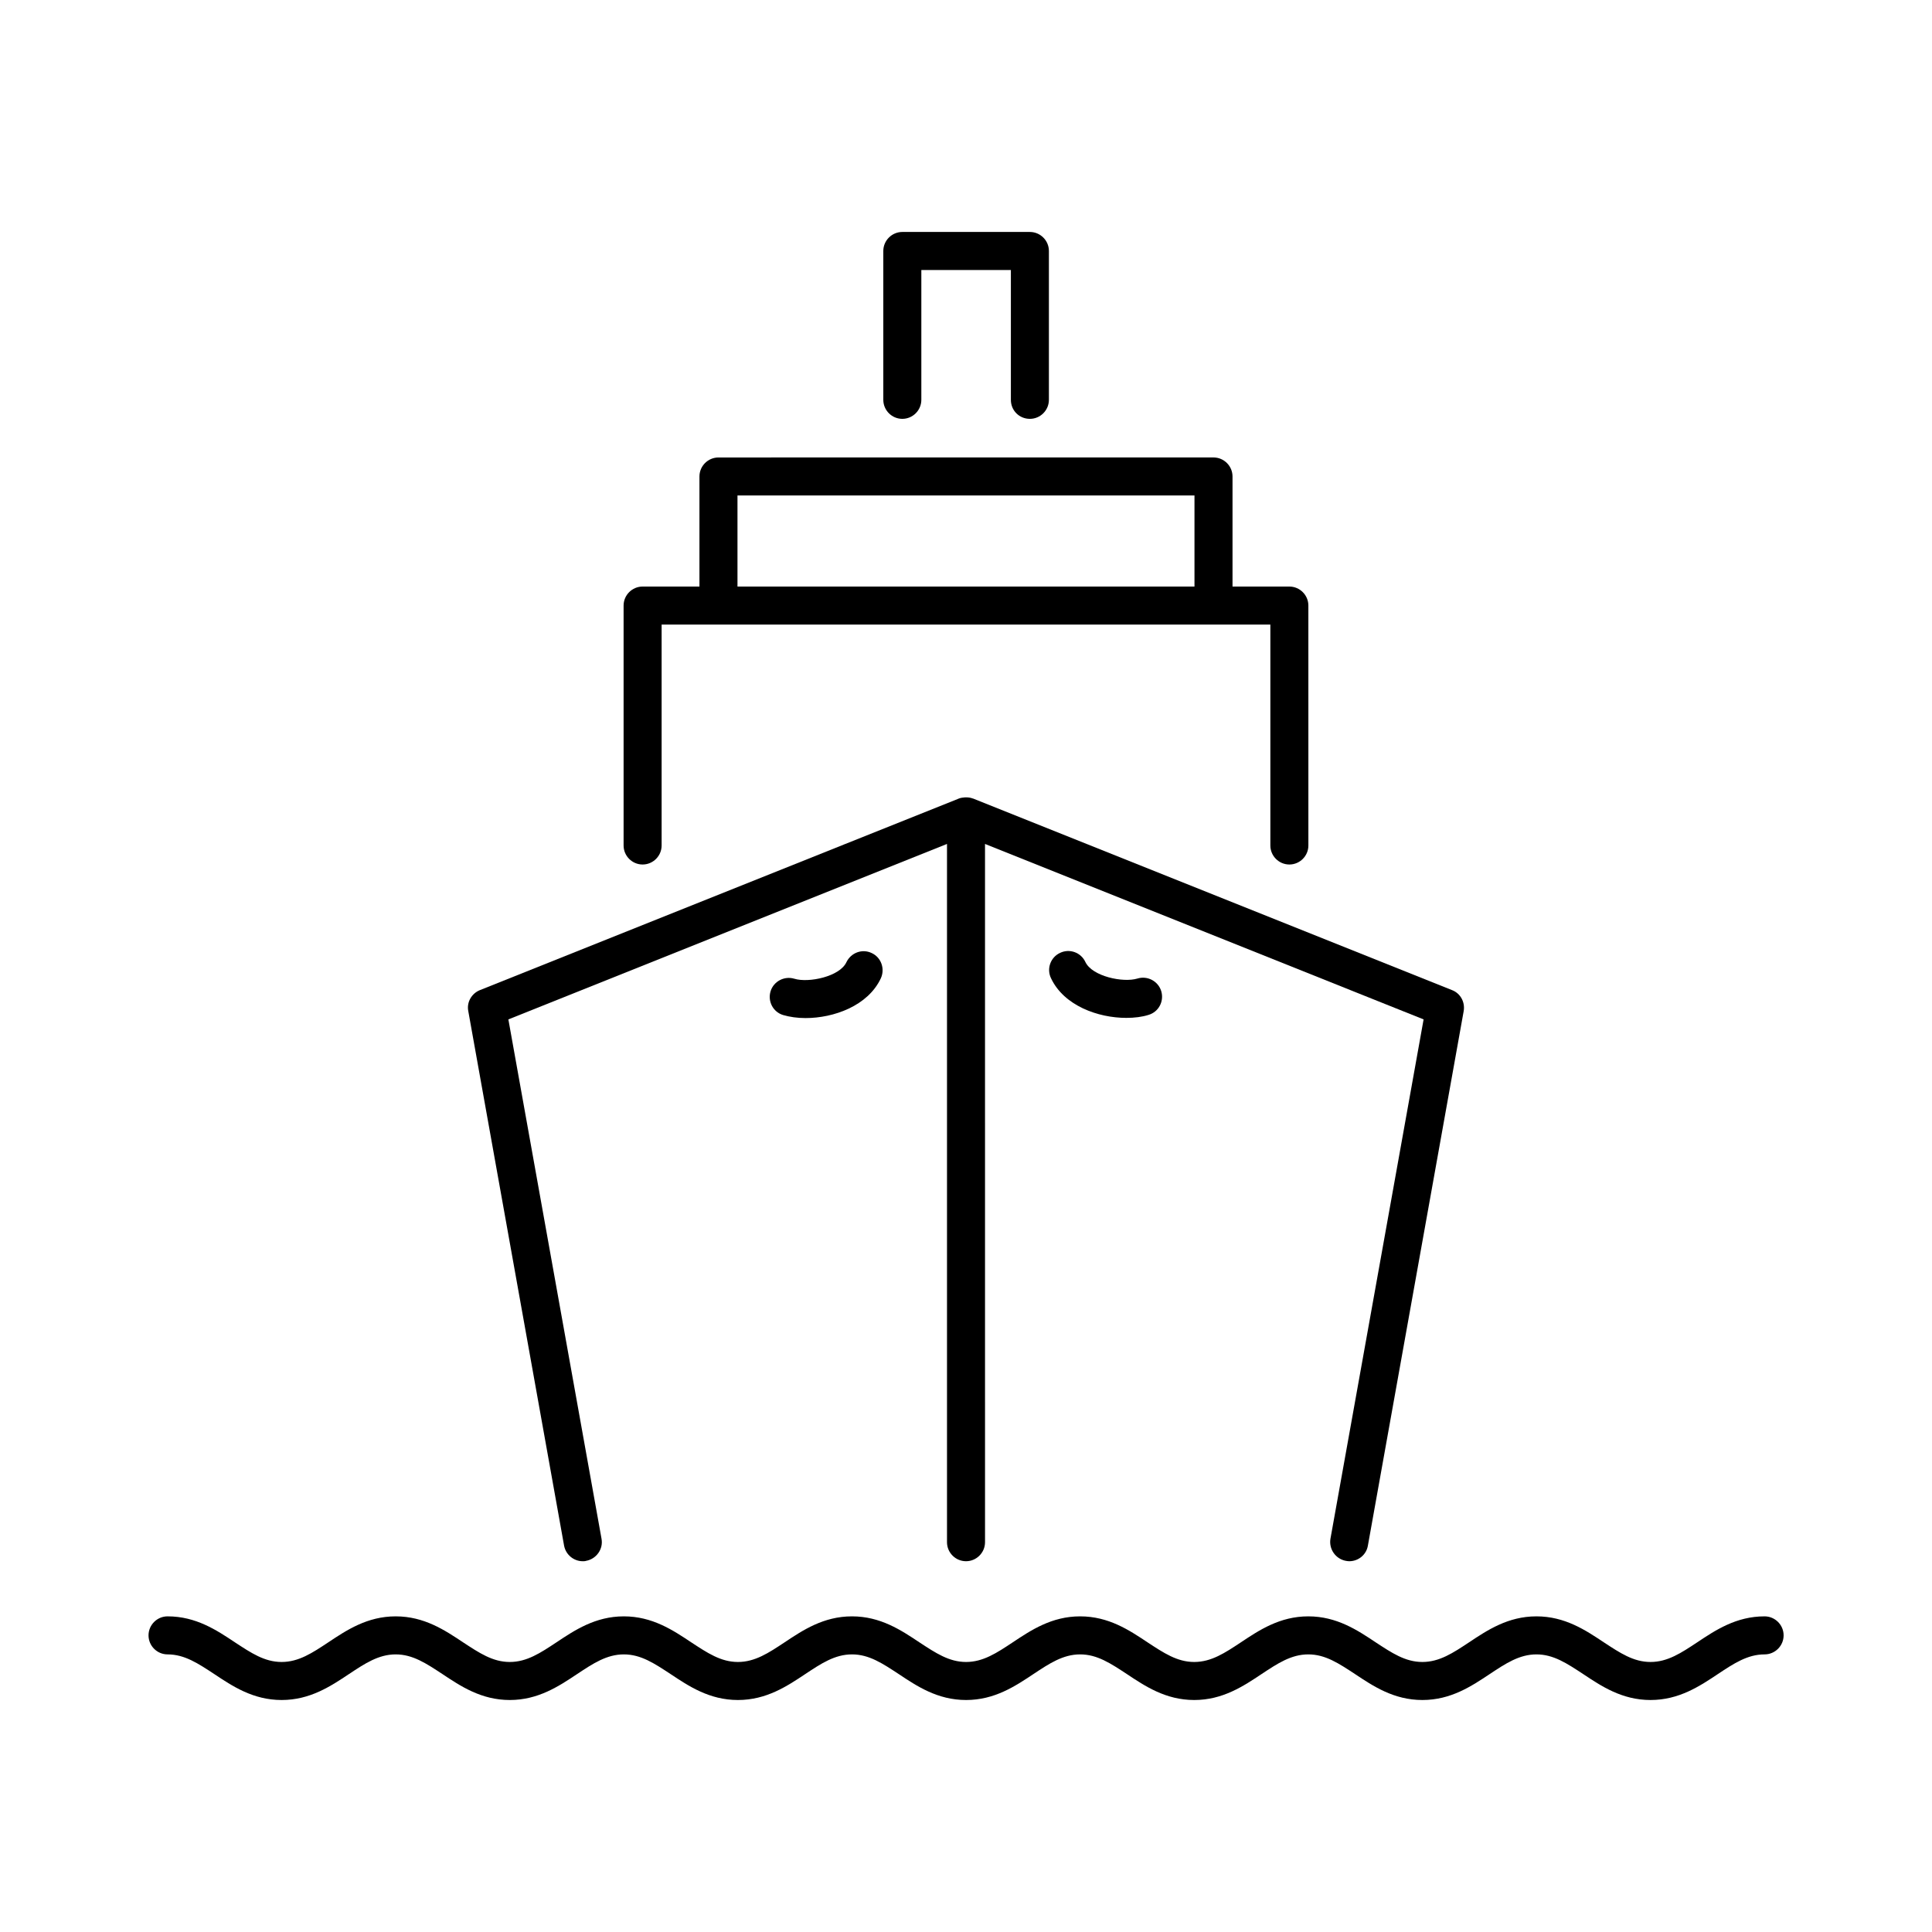
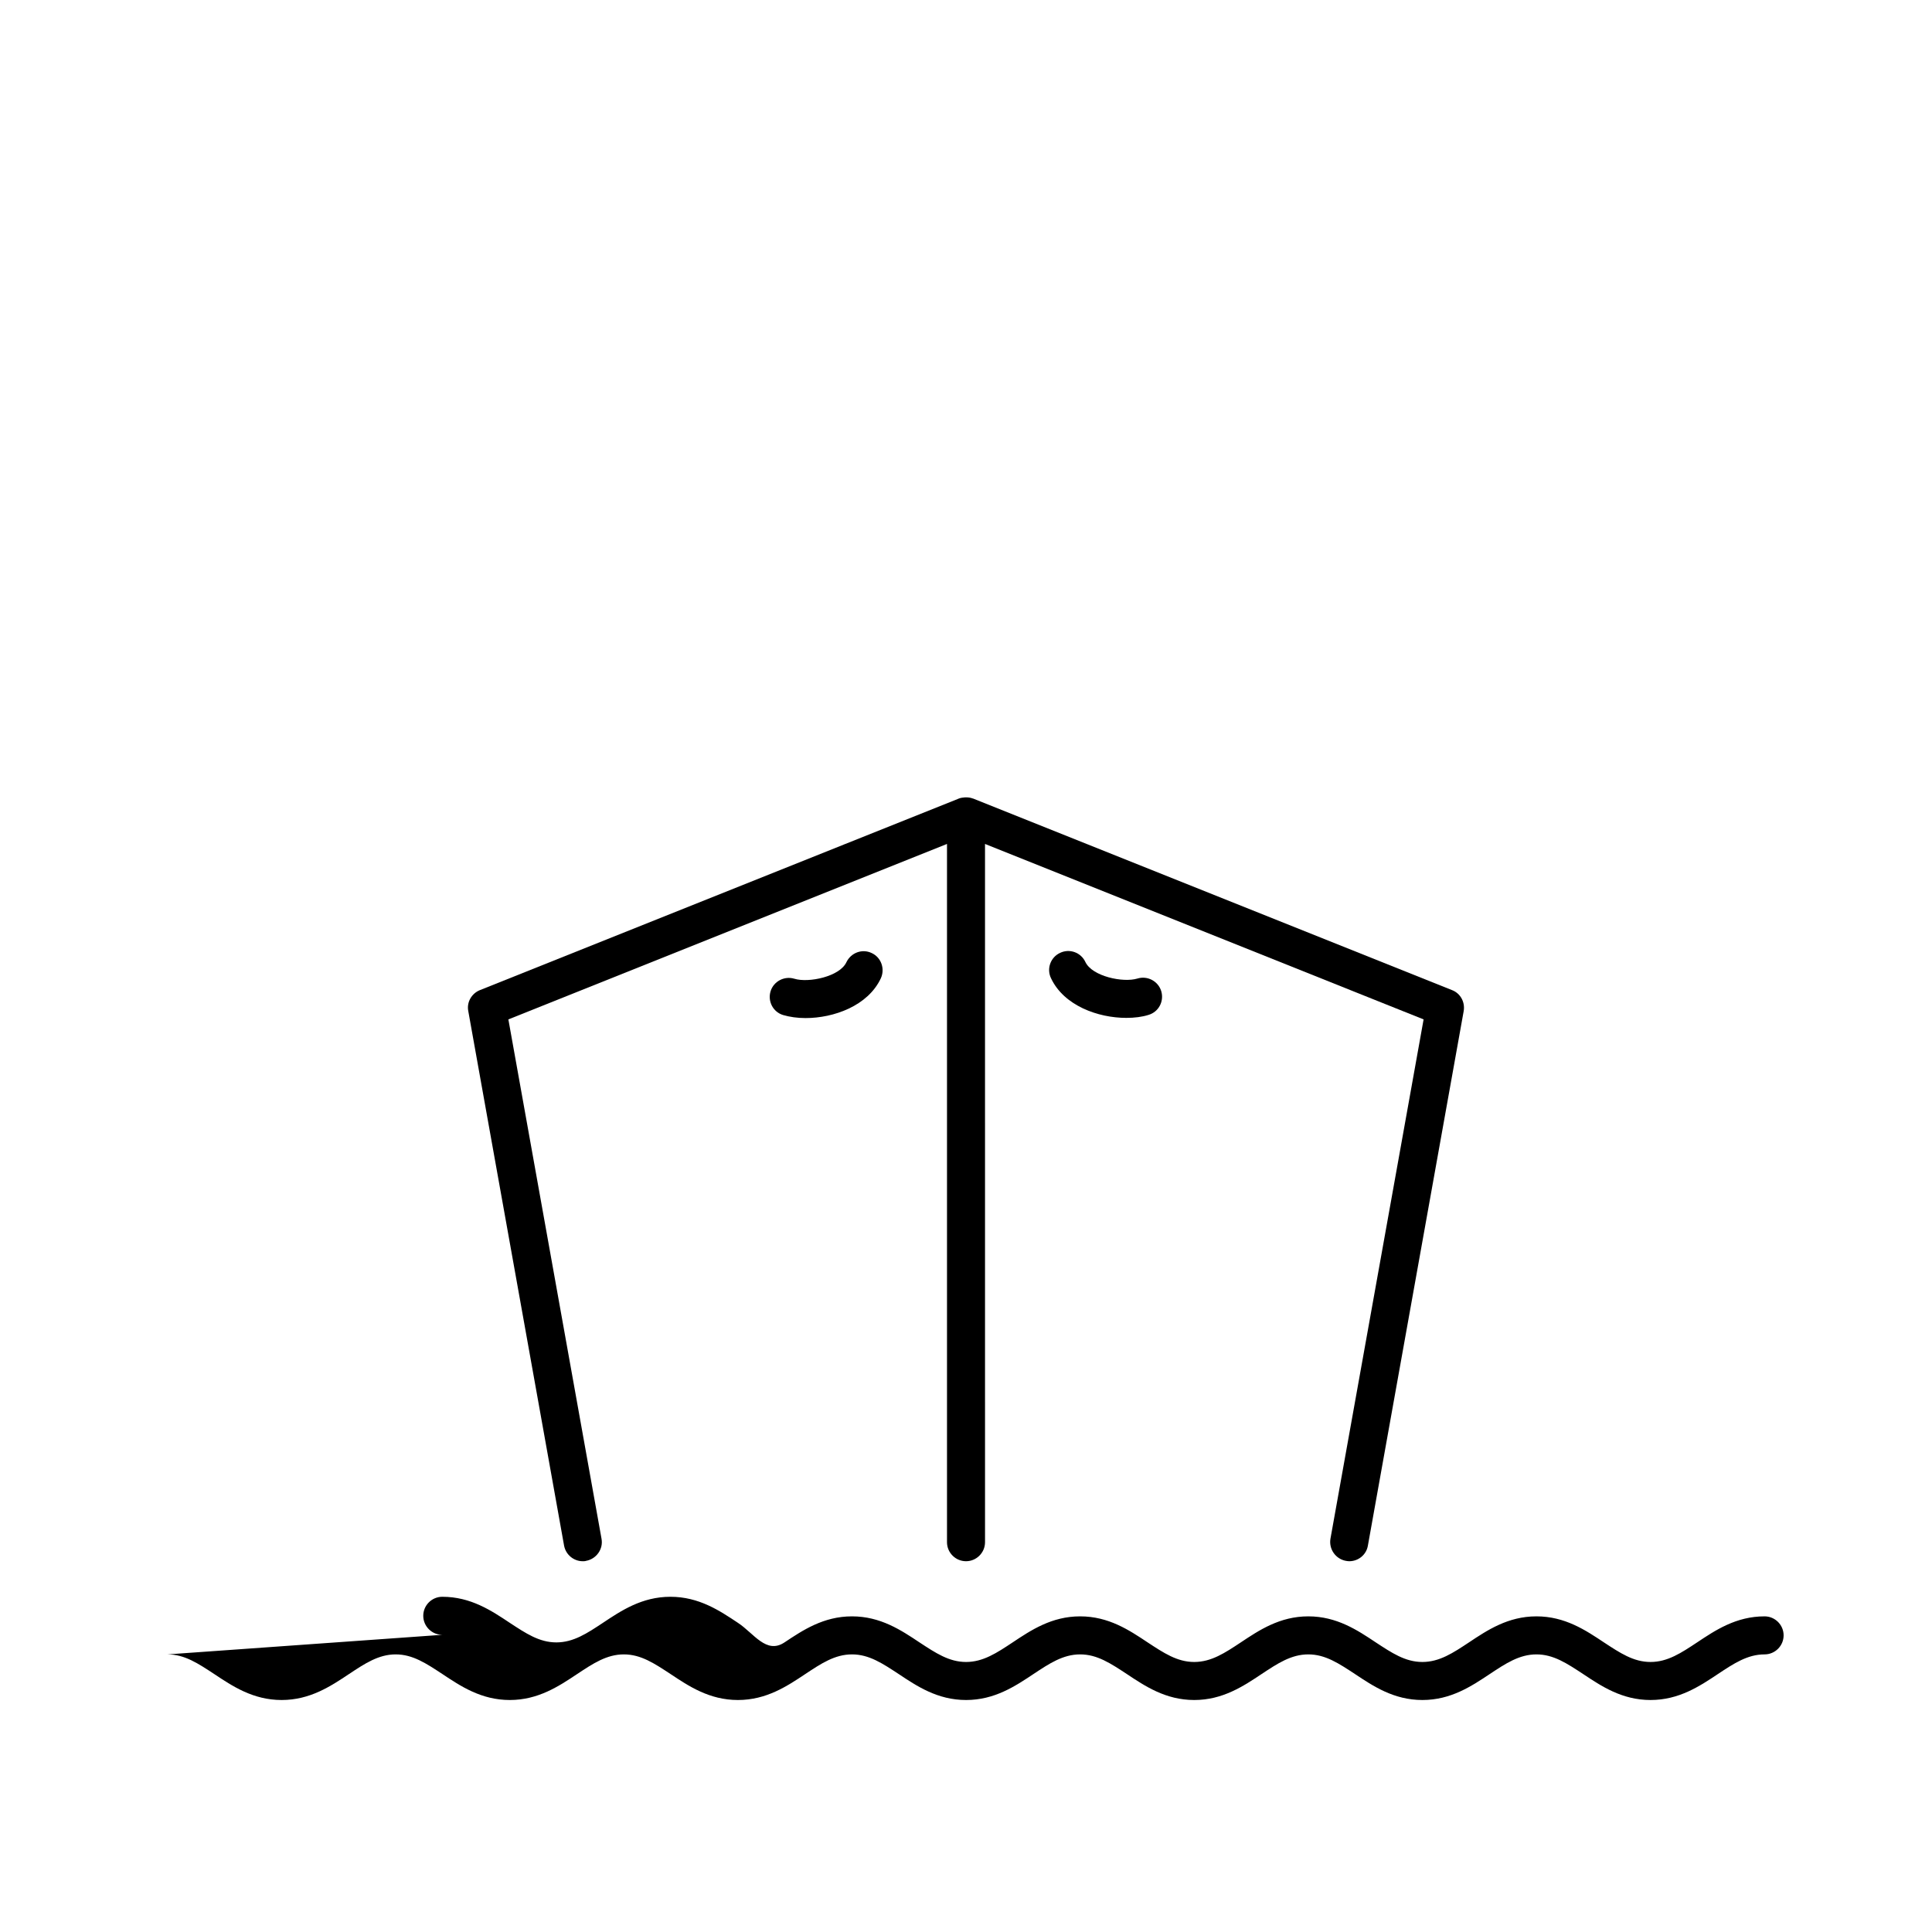
<svg xmlns="http://www.w3.org/2000/svg" fill="#000000" width="800px" height="800px" version="1.1" viewBox="144 144 512 512">
  <g>
-     <path d="m188.4 582.43c4.535 0 8.113 2.418 12.344 5.188 4.836 3.223 10.328 6.902 17.887 6.902s13.047-3.68 17.887-6.902c4.18-2.769 7.809-5.188 12.344-5.188s8.113 2.418 12.344 5.188c4.836 3.223 10.328 6.902 17.887 6.902s13.047-3.68 17.887-6.902c4.18-2.769 7.809-5.188 12.344-5.188 4.535 0 8.113 2.418 12.344 5.188 4.836 3.223 10.328 6.902 17.887 6.902 7.559 0 13.047-3.68 17.887-6.902 4.18-2.769 7.809-5.188 12.344-5.188s8.113 2.418 12.344 5.188c4.836 3.223 10.328 6.902 17.887 6.902 7.559 0 13.047-3.68 17.887-6.902 4.18-2.769 7.809-5.188 12.344-5.188 4.535 0 8.113 2.418 12.344 5.188 4.836 3.223 10.328 6.902 17.887 6.902s13.047-3.68 17.887-6.902c4.18-2.769 7.809-5.188 12.344-5.188s8.113 2.418 12.344 5.188c4.836 3.223 10.328 6.902 17.887 6.902s13.047-3.68 17.887-6.902c4.18-2.769 7.809-5.188 12.344-5.188 4.535 0 8.113 2.418 12.344 5.188 4.836 3.223 10.328 6.902 17.887 6.902 7.559 0 13.047-3.68 17.887-6.902 4.18-2.769 7.809-5.188 12.344-5.188 2.769 0 5.039-2.266 5.039-5.039 0-2.769-2.266-5.039-5.039-5.039-7.559 0-13.047 3.68-17.887 6.902-4.18 2.769-7.809 5.188-12.344 5.188-4.535 0-8.113-2.418-12.344-5.188-4.836-3.223-10.328-6.902-17.887-6.902-7.559 0-13.047 3.68-17.887 6.902-4.18 2.769-7.809 5.188-12.344 5.188s-8.113-2.418-12.344-5.188c-4.836-3.223-10.328-6.902-17.887-6.902s-13.047 3.68-17.887 6.902c-4.18 2.769-7.809 5.188-12.344 5.188s-8.113-2.418-12.344-5.188c-4.836-3.223-10.328-6.902-17.887-6.902-7.559 0-13.047 3.68-17.887 6.902-4.18 2.769-7.809 5.188-12.344 5.188-4.535 0-8.113-2.418-12.344-5.188-4.836-3.223-10.328-6.902-17.887-6.902s-13.047 3.68-17.887 6.902c-4.18 2.769-7.809 5.188-12.344 5.188-4.535 0-8.113-2.418-12.344-5.188-4.836-3.223-10.328-6.902-17.887-6.902-7.559 0-13.047 3.68-17.887 6.902-4.18 2.769-7.809 5.188-12.344 5.188s-8.113-2.418-12.344-5.188c-4.836-3.223-10.328-6.902-17.887-6.902s-13.047 3.68-17.887 6.902c-4.18 2.769-7.809 5.188-12.344 5.188s-8.113-2.418-12.344-5.188c-4.84-3.223-10.328-6.902-17.887-6.902-2.769 0-5.039 2.266-5.039 5.039 0 2.769 2.269 5.039 5.039 5.039z" />
+     <path d="m188.4 582.43c4.535 0 8.113 2.418 12.344 5.188 4.836 3.223 10.328 6.902 17.887 6.902s13.047-3.68 17.887-6.902c4.18-2.769 7.809-5.188 12.344-5.188s8.113 2.418 12.344 5.188c4.836 3.223 10.328 6.902 17.887 6.902s13.047-3.68 17.887-6.902c4.18-2.769 7.809-5.188 12.344-5.188 4.535 0 8.113 2.418 12.344 5.188 4.836 3.223 10.328 6.902 17.887 6.902 7.559 0 13.047-3.68 17.887-6.902 4.18-2.769 7.809-5.188 12.344-5.188s8.113 2.418 12.344 5.188c4.836 3.223 10.328 6.902 17.887 6.902 7.559 0 13.047-3.68 17.887-6.902 4.18-2.769 7.809-5.188 12.344-5.188 4.535 0 8.113 2.418 12.344 5.188 4.836 3.223 10.328 6.902 17.887 6.902s13.047-3.68 17.887-6.902c4.18-2.769 7.809-5.188 12.344-5.188s8.113 2.418 12.344 5.188c4.836 3.223 10.328 6.902 17.887 6.902s13.047-3.68 17.887-6.902c4.18-2.769 7.809-5.188 12.344-5.188 4.535 0 8.113 2.418 12.344 5.188 4.836 3.223 10.328 6.902 17.887 6.902 7.559 0 13.047-3.68 17.887-6.902 4.18-2.769 7.809-5.188 12.344-5.188 2.769 0 5.039-2.266 5.039-5.039 0-2.769-2.266-5.039-5.039-5.039-7.559 0-13.047 3.68-17.887 6.902-4.18 2.769-7.809 5.188-12.344 5.188-4.535 0-8.113-2.418-12.344-5.188-4.836-3.223-10.328-6.902-17.887-6.902-7.559 0-13.047 3.68-17.887 6.902-4.18 2.769-7.809 5.188-12.344 5.188s-8.113-2.418-12.344-5.188c-4.836-3.223-10.328-6.902-17.887-6.902s-13.047 3.68-17.887 6.902c-4.18 2.769-7.809 5.188-12.344 5.188s-8.113-2.418-12.344-5.188c-4.836-3.223-10.328-6.902-17.887-6.902-7.559 0-13.047 3.68-17.887 6.902-4.18 2.769-7.809 5.188-12.344 5.188-4.535 0-8.113-2.418-12.344-5.188-4.836-3.223-10.328-6.902-17.887-6.902s-13.047 3.68-17.887 6.902s-8.113-2.418-12.344-5.188c-4.836-3.223-10.328-6.902-17.887-6.902s-13.047 3.68-17.887 6.902c-4.18 2.769-7.809 5.188-12.344 5.188s-8.113-2.418-12.344-5.188c-4.84-3.223-10.328-6.902-17.887-6.902-2.769 0-5.039 2.266-5.039 5.039 0 2.769 2.269 5.039 5.039 5.039z" />
    <path d="m500.66 557.64c0.301 0.051 0.605 0.102 0.906 0.102 2.418 0 4.535-1.715 4.938-4.133l25.391-141.67c0.402-2.367-0.855-4.684-3.074-5.543l-126.96-50.785h-0.051c-0.555-0.203-1.109-0.301-1.715-0.301h-0.352c-0.555 0.051-1.109 0.102-1.613 0.301l-126.96 50.785c-2.215 0.906-3.527 3.223-3.074 5.543l25.391 141.67c0.453 2.418 2.57 4.133 4.938 4.133 0.301 0 0.605 0 0.906-0.102 2.719-0.504 4.586-3.125 4.082-5.844l-24.688-137.64 116.24-46.504v185.05c0 2.769 2.266 5.039 5.039 5.039 2.769 0 5.039-2.266 5.039-5.039l-0.004-185.05 116.23 46.5-24.688 137.64c-0.453 2.723 1.359 5.344 4.082 5.848z" />
-     <path d="m329.36 270.27v29.172h-15.062c-2.769 0-5.039 2.266-5.039 5.039v63.582c0 2.769 2.266 5.039 5.039 5.039 2.769 0 5.039-2.266 5.039-5.039v-58.543h161.32v58.543c0 2.769 2.266 5.039 5.039 5.039 2.769 0 5.039-2.266 5.039-5.039l-0.004-63.582c0-2.769-2.266-5.039-5.039-5.039h-15.062v-29.172c0-2.769-2.266-5.039-5.039-5.039l-131.19 0.004c-2.769 0-5.039 2.266-5.039 5.035zm131.19 5.039v24.133h-121.11v-24.133z" />
-     <path d="m416.93 255c2.769 0 5.039-2.266 5.039-5.039v-39.449c0-2.769-2.266-5.039-5.039-5.039h-33.805c-2.769 0-5.039 2.266-5.039 5.039v39.449c0 2.769 2.266 5.039 5.039 5.039 2.769 0 5.039-2.266 5.039-5.039v-34.41h23.73v34.41c-0.004 2.82 2.215 5.039 5.035 5.039z" />
    <path d="m445.44 403.32c-3.777 1.16-11.992-0.555-13.805-4.383-1.16-2.519-4.18-3.629-6.699-2.418-2.519 1.16-3.629 4.18-2.418 6.699 3.426 7.305 12.496 10.531 19.949 10.531 2.168 0 4.231-0.25 5.945-0.805 2.672-0.805 4.133-3.629 3.324-6.297-0.805-2.625-3.625-4.137-6.297-3.328z" />
    <path d="m368.31 398.99c-1.762 3.828-10.027 5.543-13.805 4.383-2.672-0.805-5.492 0.707-6.297 3.324-0.805 2.672 0.656 5.492 3.324 6.297 1.715 0.504 3.777 0.805 5.945 0.805 7.457 0 16.523-3.223 19.949-10.531 1.16-2.519 0.102-5.543-2.418-6.699-2.516-1.207-5.488-0.098-6.699 2.422z" />
  </g>
</svg>